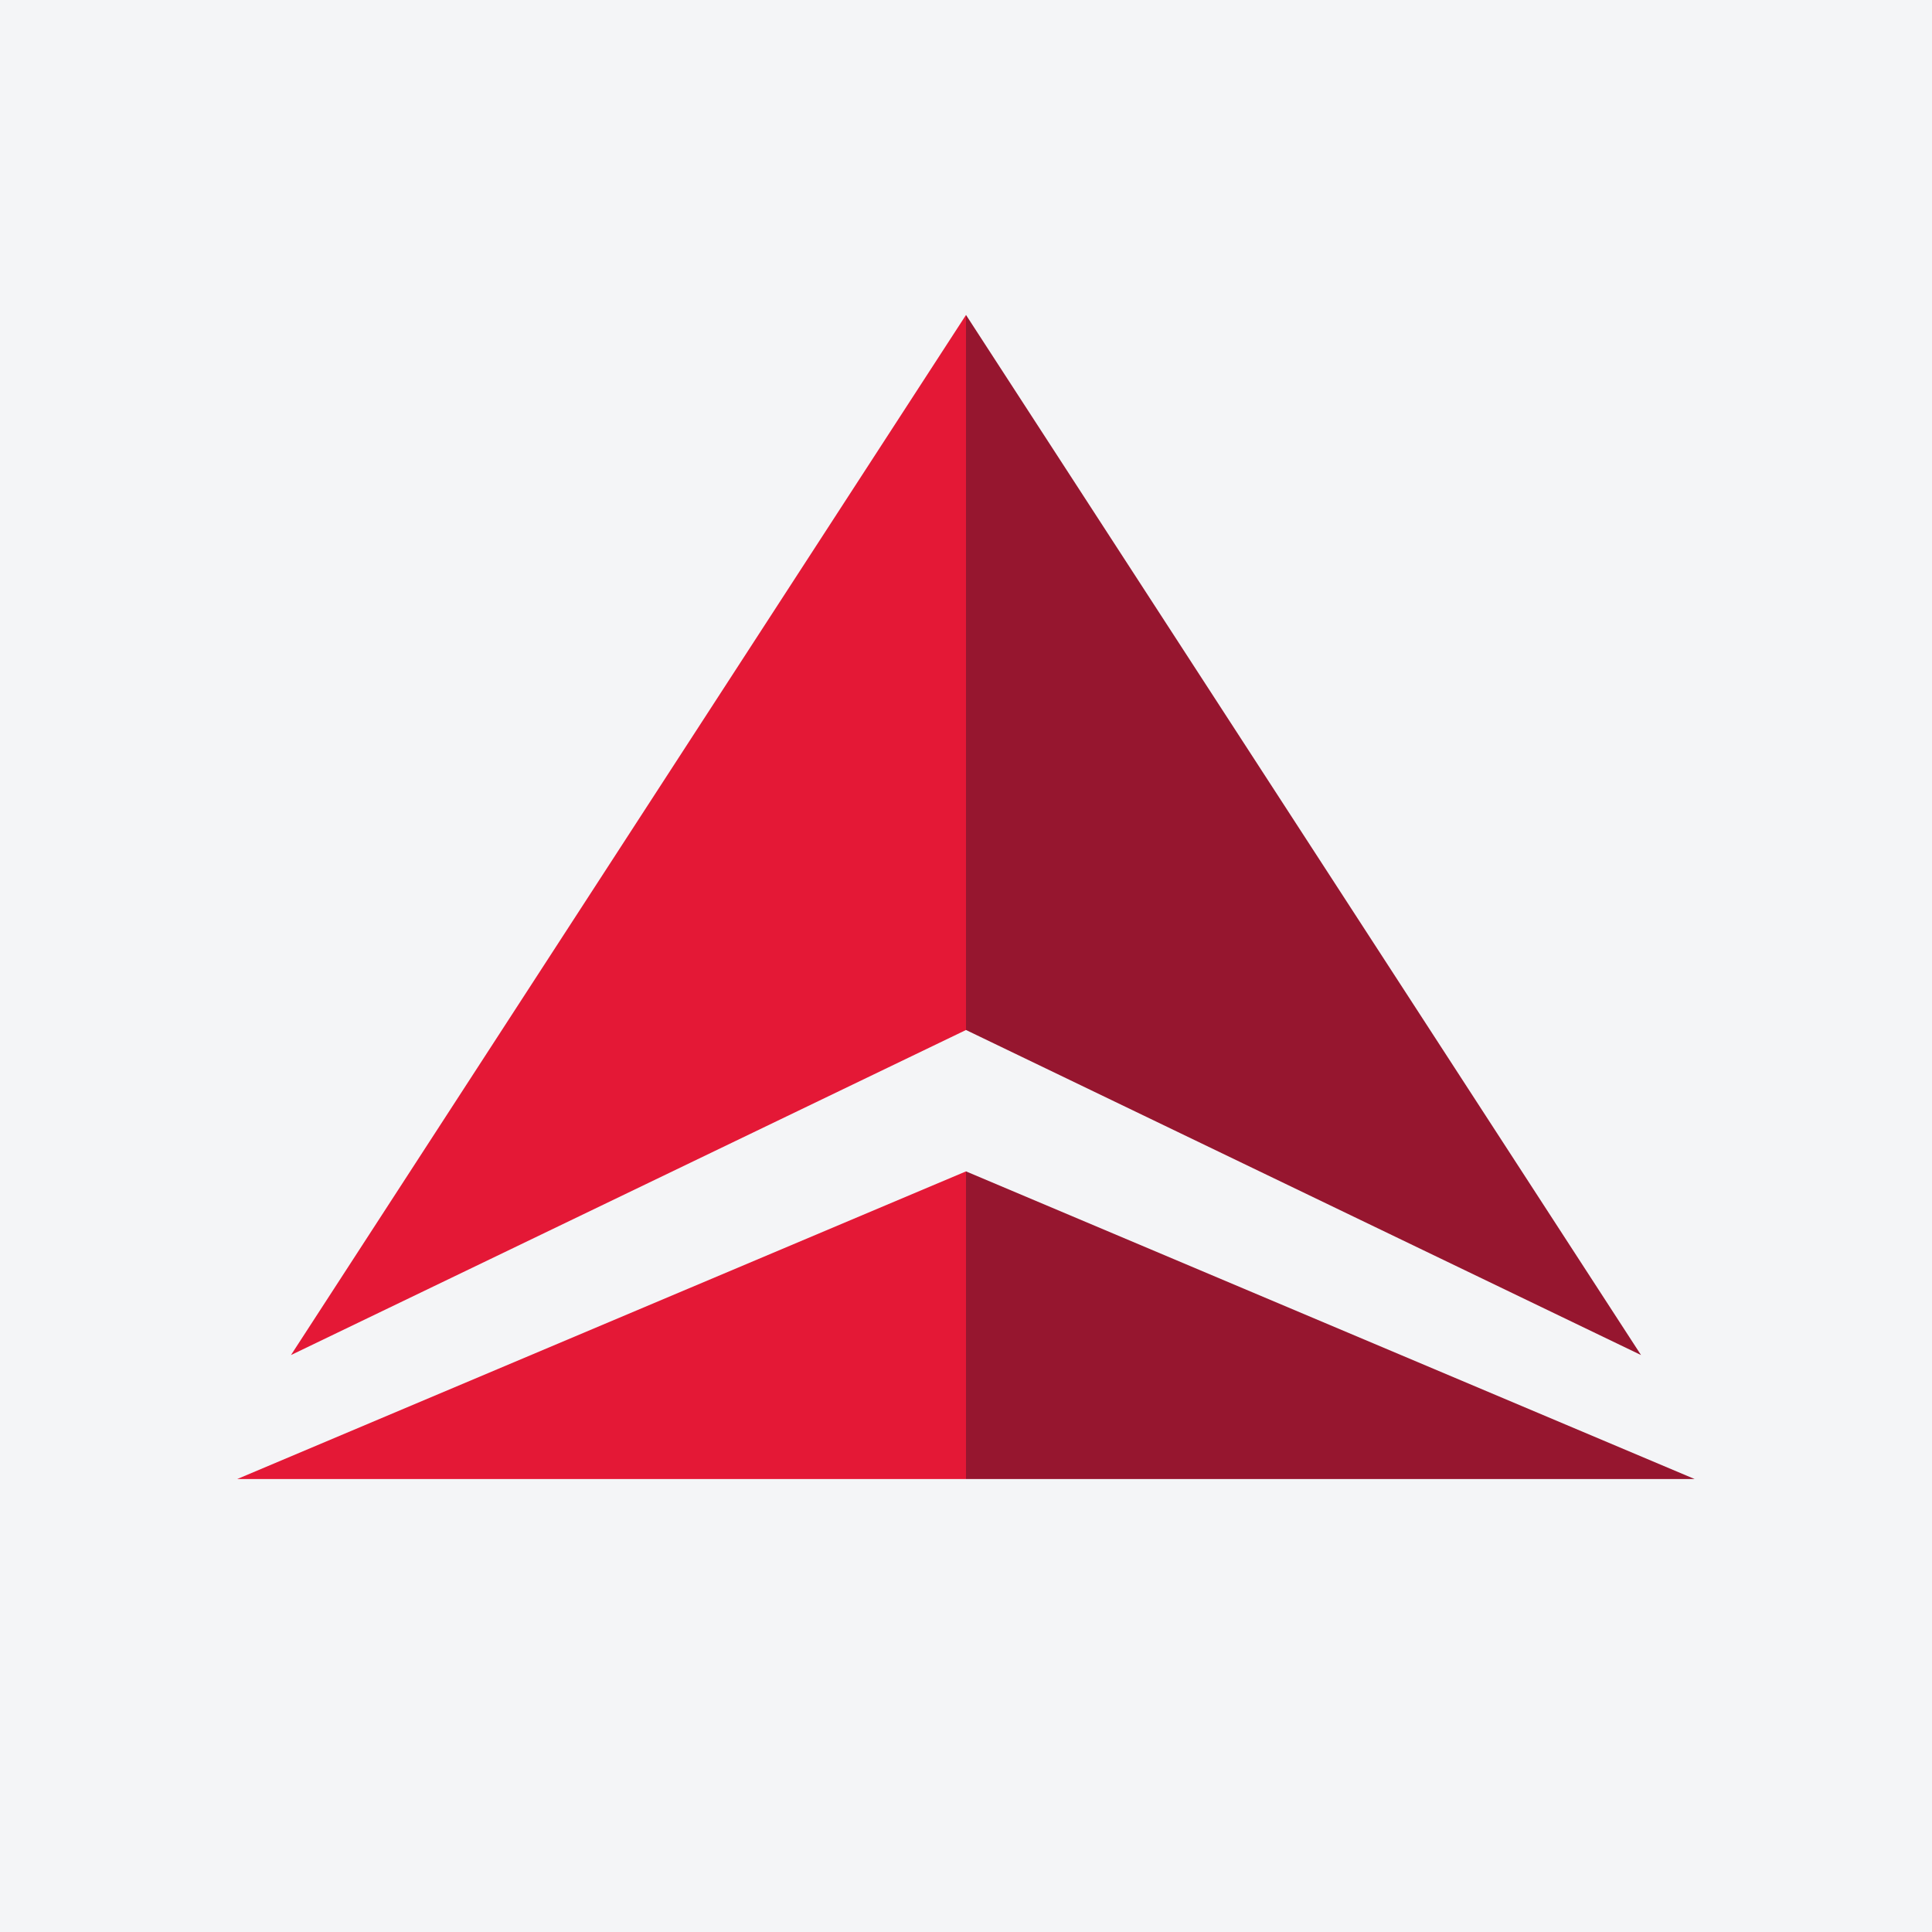
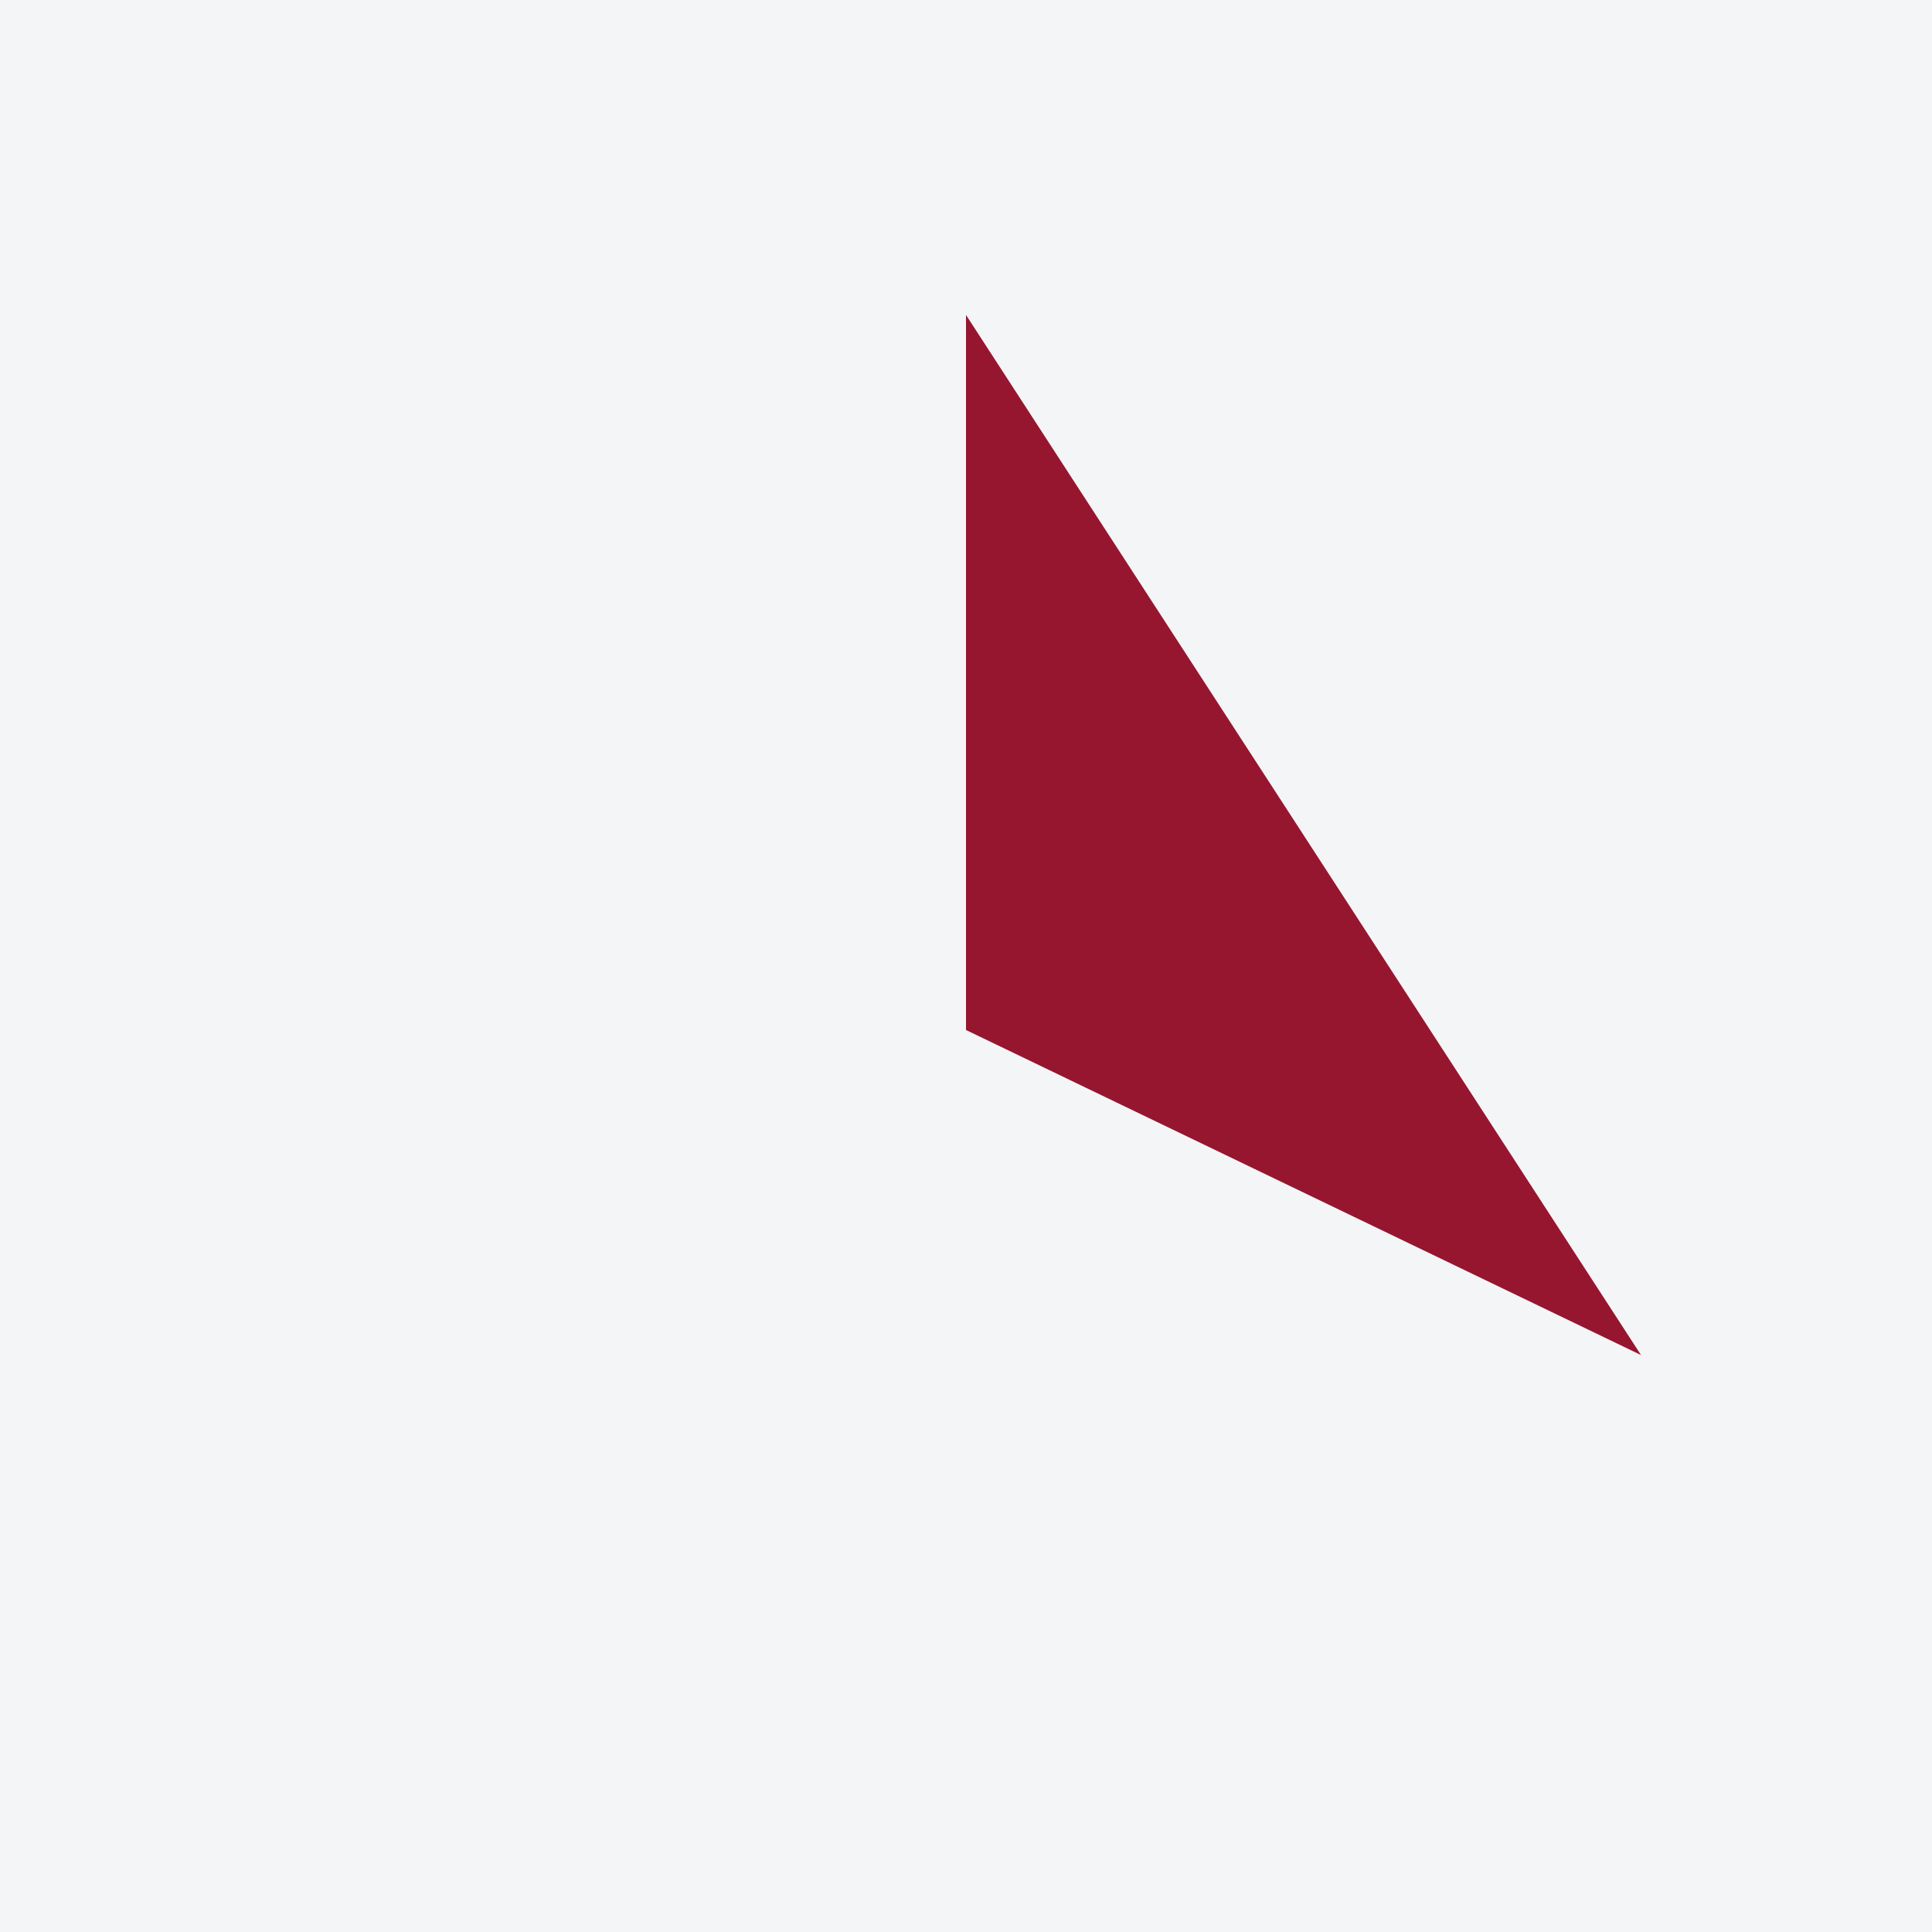
<svg xmlns="http://www.w3.org/2000/svg" width="56pt" height="56pt" viewBox="0 0 56 56" version="1.1">
  <g id="surface1">
    <rect x="0" y="0" width="56" height="56" style="fill:rgb(95.667%,95.776%,96.776%);fill-opacity:1;stroke:none;" />
-     <path style=" stroke:none;fill-rule:nonzero;fill:rgb(58.919%,8.942%,18.718%);fill-opacity:1;" d="M 49.121 42.871 L 28 33.953 L 28 42.871 Z M 47.566 39.277 L 28 29.855 L 28 9.129 L 47.566 39.277 " />
-     <path style=" stroke:none;fill-rule:nonzero;fill:rgb(89.345%,9.593%,21.385%);fill-opacity:1;" d="M 8.434 39.277 L 28 9.129 L 28 29.855 L 8.434 39.277 " />
-     <path style=" stroke:none;fill-rule:nonzero;fill:rgb(89.345%,9.593%,21.385%);fill-opacity:1;" d="M 6.875 42.871 L 28 42.871 L 28 33.953 L 6.875 42.871 " />
+     <path style=" stroke:none;fill-rule:nonzero;fill:rgb(58.919%,8.942%,18.718%);fill-opacity:1;" d="M 49.121 42.871 L 28 33.953 Z M 47.566 39.277 L 28 29.855 L 28 9.129 L 47.566 39.277 " />
  </g>
</svg>